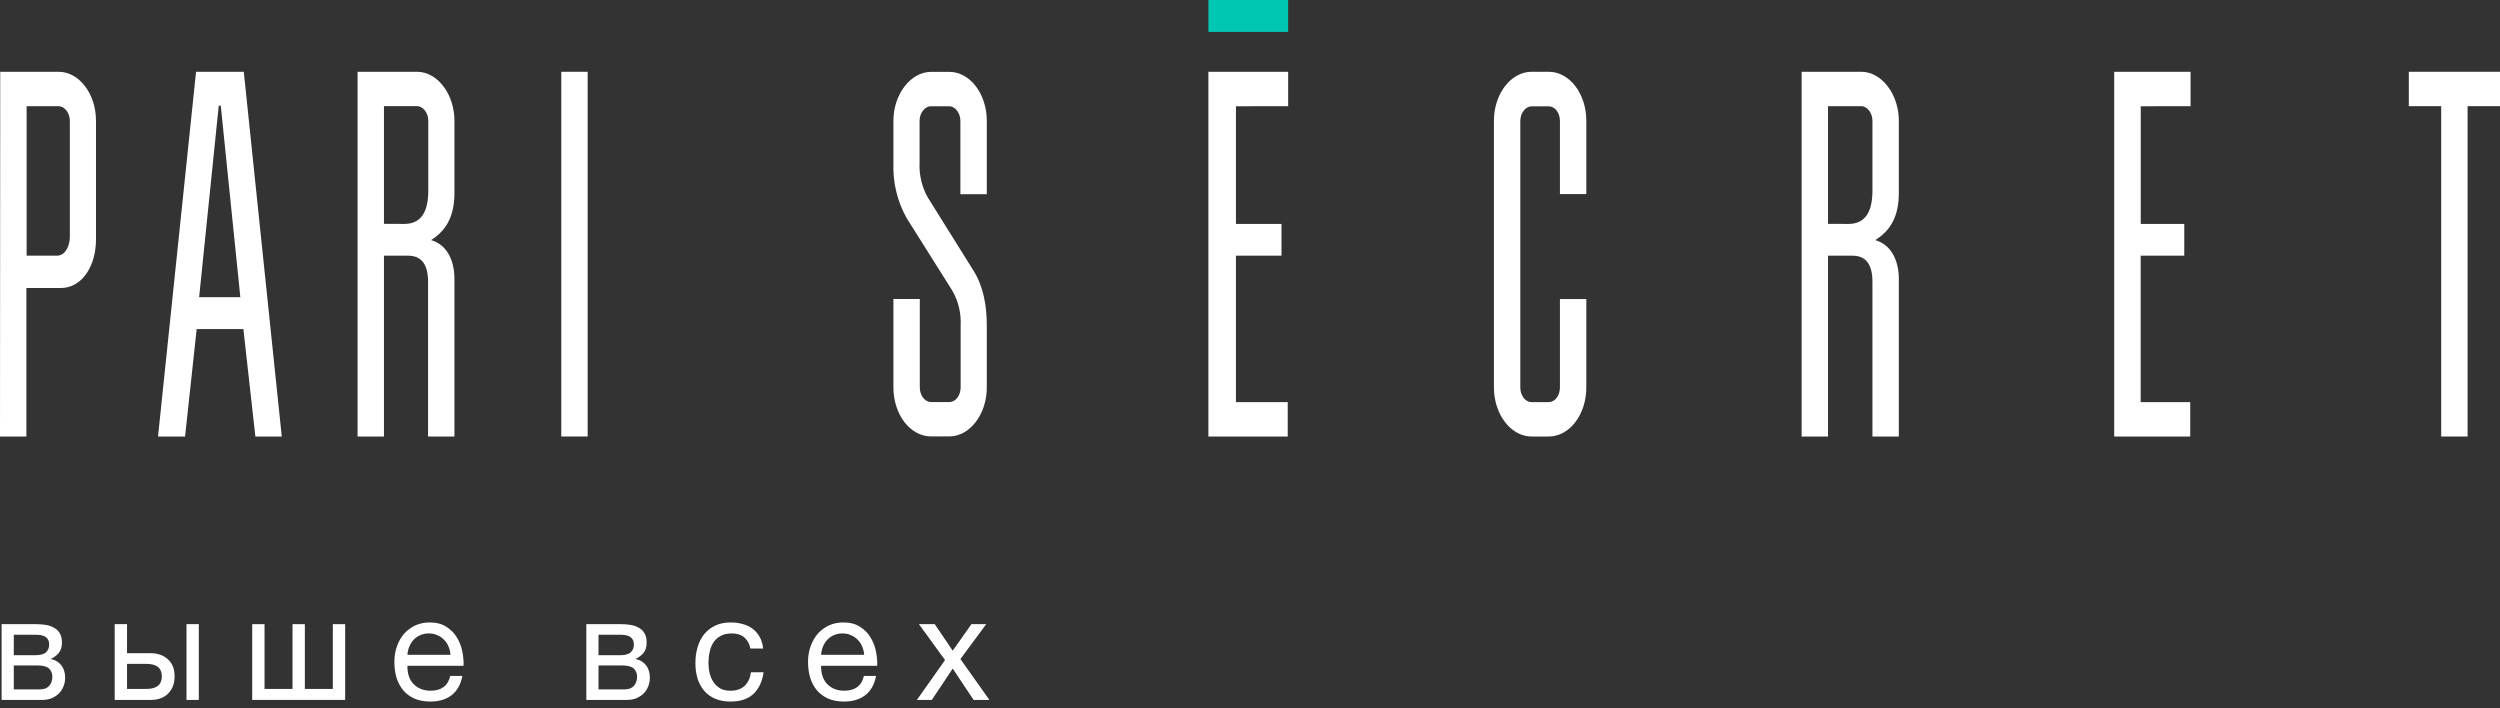
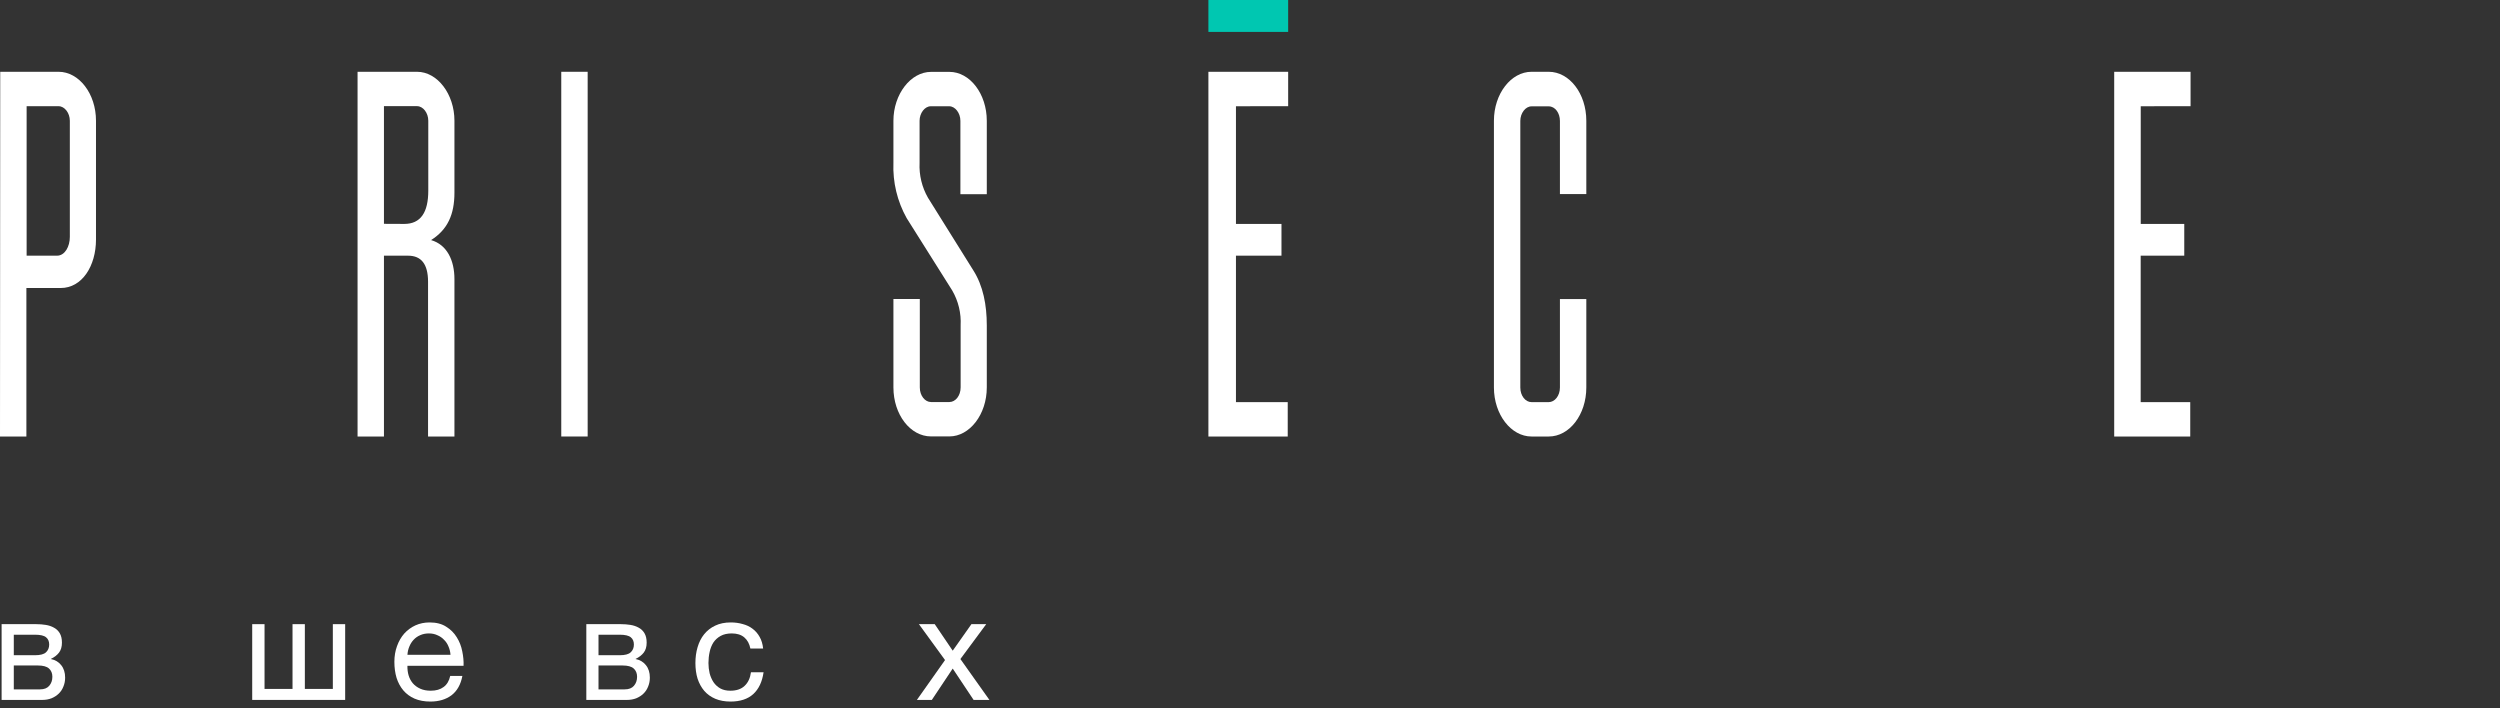
<svg xmlns="http://www.w3.org/2000/svg" width="300" height="85" viewBox="0 0 300 85" fill="none">
  <rect x="0" y="0" width="300" height="85" fill="#333333" stroke="none" />
  <path d="M113.404 79.207L110.271 74.899H112.168L114.326 78.082L116.571 74.899H118.346L115.248 79.084L118.729 83.99H116.832L114.326 80.227L111.82 83.99H110.027L113.404 79.207Z" fill="white" />
-   <path d="M101.281 84.187C100.562 84.187 99.929 84.07 99.384 83.835C98.85 83.601 98.404 83.273 98.044 82.851C97.684 82.429 97.412 81.925 97.226 81.339C97.052 80.752 96.965 80.114 96.965 79.422C96.965 78.742 97.069 78.115 97.278 77.541C97.487 76.954 97.777 76.451 98.148 76.028C98.531 75.606 98.978 75.278 99.488 75.044C100.011 74.809 100.579 74.692 101.194 74.692C101.995 74.692 102.656 74.862 103.178 75.202C103.712 75.53 104.135 75.952 104.448 76.468C104.773 76.984 104.994 77.546 105.11 78.156C105.237 78.766 105.29 79.346 105.266 79.897H98.531C98.52 80.295 98.566 80.676 98.671 81.04C98.775 81.391 98.943 81.708 99.175 81.989C99.407 82.259 99.703 82.476 100.063 82.64C100.422 82.804 100.846 82.886 101.333 82.886C101.96 82.886 102.47 82.739 102.865 82.446C103.271 82.153 103.538 81.708 103.665 81.11H105.127C104.93 82.142 104.495 82.915 103.822 83.431C103.149 83.935 102.302 84.187 101.281 84.187ZM103.7 78.578C103.677 78.226 103.596 77.892 103.456 77.576C103.329 77.259 103.149 76.99 102.917 76.767C102.696 76.532 102.43 76.351 102.116 76.222C101.815 76.081 101.478 76.011 101.107 76.011C100.724 76.011 100.376 76.081 100.063 76.222C99.761 76.351 99.5 76.532 99.28 76.767C99.059 77.001 98.885 77.277 98.757 77.593C98.63 77.898 98.555 78.226 98.531 78.578H103.7Z" fill="white" />
  <path d="M87.661 84.187C86.976 84.187 86.367 84.076 85.833 83.853C85.311 83.63 84.87 83.314 84.511 82.903C84.163 82.493 83.896 82.007 83.71 81.444C83.536 80.881 83.449 80.254 83.449 79.563C83.449 78.883 83.536 78.25 83.71 77.664C83.884 77.066 84.145 76.55 84.493 76.116C84.853 75.671 85.294 75.325 85.816 75.079C86.35 74.821 86.976 74.692 87.695 74.692C88.206 74.692 88.682 74.757 89.123 74.886C89.575 75.003 89.97 75.19 90.306 75.448C90.654 75.706 90.938 76.034 91.159 76.433C91.379 76.82 91.519 77.283 91.576 77.822H90.045C89.929 77.248 89.685 76.802 89.314 76.486C88.943 76.169 88.444 76.011 87.817 76.011C87.284 76.011 86.837 76.111 86.477 76.31C86.118 76.509 85.828 76.773 85.607 77.101C85.398 77.429 85.247 77.81 85.155 78.244C85.062 78.666 85.015 79.106 85.015 79.563C85.015 79.985 85.062 80.395 85.155 80.793C85.259 81.192 85.416 81.55 85.624 81.866C85.833 82.171 86.1 82.417 86.425 82.605C86.761 82.792 87.168 82.886 87.643 82.886C88.374 82.886 88.943 82.692 89.349 82.306C89.766 81.919 90.022 81.374 90.115 80.67H91.629C91.466 81.808 91.054 82.681 90.393 83.29C89.732 83.888 88.821 84.187 87.661 84.187Z" fill="white" />
  <path d="M70.359 74.899H74.518C74.913 74.899 75.29 74.928 75.65 74.987C76.021 75.046 76.352 75.157 76.642 75.321C76.932 75.474 77.164 75.696 77.338 75.989C77.512 76.282 77.599 76.657 77.599 77.115C77.599 77.607 77.483 78.005 77.251 78.31C77.019 78.615 76.694 78.867 76.276 79.066V79.084C76.798 79.189 77.21 79.436 77.512 79.823C77.825 80.209 77.982 80.707 77.982 81.317C77.982 81.704 77.912 82.061 77.773 82.39C77.645 82.718 77.46 82.999 77.216 83.234C76.972 83.468 76.682 83.656 76.346 83.796C76.009 83.925 75.644 83.99 75.249 83.99H70.359V74.899ZM74.971 82.724C75.458 82.724 75.824 82.583 76.067 82.302C76.323 82.009 76.45 81.645 76.45 81.212C76.45 80.801 76.317 80.473 76.05 80.227C75.783 79.981 75.336 79.858 74.71 79.858H71.821V82.724H74.971ZM74.362 78.627C75 78.627 75.441 78.51 75.684 78.275C75.94 78.041 76.067 77.73 76.067 77.343C76.067 76.968 75.945 76.681 75.702 76.482C75.458 76.271 75.011 76.165 74.362 76.165H71.821V78.627H74.362Z" fill="white" />
  <path d="M51.641 84.187C50.922 84.187 50.29 84.07 49.744 83.835C49.211 83.601 48.764 83.273 48.404 82.851C48.045 82.429 47.772 81.925 47.586 81.339C47.412 80.752 47.325 80.114 47.325 79.422C47.325 78.742 47.43 78.115 47.639 77.541C47.847 76.954 48.138 76.451 48.509 76.028C48.892 75.606 49.338 75.278 49.849 75.044C50.371 74.809 50.939 74.692 51.554 74.692C52.355 74.692 53.016 74.862 53.538 75.202C54.072 75.53 54.495 75.952 54.809 76.468C55.134 76.984 55.354 77.546 55.47 78.156C55.598 78.766 55.65 79.346 55.627 79.897H48.892C48.88 80.295 48.926 80.676 49.031 81.04C49.135 81.391 49.303 81.708 49.535 81.989C49.768 82.259 50.063 82.476 50.423 82.64C50.783 82.804 51.206 82.886 51.694 82.886C52.32 82.886 52.831 82.739 53.225 82.446C53.631 82.153 53.898 81.708 54.026 81.11H55.487C55.29 82.142 54.855 82.915 54.182 83.431C53.509 83.935 52.662 84.187 51.641 84.187ZM54.06 78.578C54.037 78.226 53.956 77.892 53.817 77.576C53.689 77.259 53.509 76.99 53.277 76.767C53.057 76.532 52.79 76.351 52.477 76.222C52.175 76.081 51.839 76.011 51.467 76.011C51.084 76.011 50.736 76.081 50.423 76.222C50.121 76.351 49.86 76.532 49.64 76.767C49.419 77.001 49.245 77.277 49.118 77.593C48.99 77.898 48.915 78.226 48.892 78.578H54.06Z" fill="white" />
  <path d="M30.265 74.899H31.744V82.671H35.103V74.899H36.582V82.671H39.941V74.899H41.42V83.99H30.265V74.899Z" fill="white" />
-   <path d="M13.764 74.899H15.244V78.381H18.028C18.91 78.381 19.618 78.627 20.151 79.119C20.685 79.6 20.952 80.28 20.952 81.159C20.952 82.014 20.697 82.7 20.186 83.216C19.676 83.732 18.98 83.99 18.098 83.99H13.764V74.899ZM17.558 82.671C18.8 82.671 19.42 82.167 19.42 81.159C19.42 80.162 18.8 79.664 17.558 79.664H15.244V82.671H17.558ZM22.379 74.899H23.858V83.99H22.379V74.899Z" fill="white" />
  <path d="M0.193 74.899H4.353C4.747 74.899 5.124 74.928 5.484 74.987C5.855 75.046 6.186 75.157 6.476 75.321C6.766 75.474 6.998 75.696 7.172 75.989C7.346 76.282 7.433 76.657 7.433 77.115C7.433 77.607 7.317 78.005 7.085 78.31C6.853 78.615 6.528 78.867 6.11 79.066V79.084C6.632 79.189 7.044 79.436 7.346 79.823C7.659 80.209 7.816 80.707 7.816 81.317C7.816 81.704 7.746 82.061 7.607 82.39C7.479 82.718 7.294 82.999 7.05 83.234C6.807 83.468 6.516 83.656 6.18 83.796C5.844 83.925 5.478 83.99 5.084 83.99H0.193V74.899ZM4.805 82.724C5.292 82.724 5.658 82.583 5.902 82.302C6.157 82.009 6.284 81.645 6.284 81.212C6.284 80.801 6.151 80.473 5.884 80.227C5.617 79.981 5.171 79.858 4.544 79.858H1.655V82.724H4.805ZM4.196 78.627C4.834 78.627 5.275 78.51 5.519 78.275C5.774 78.041 5.902 77.73 5.902 77.343C5.902 76.968 5.78 76.681 5.536 76.482C5.292 76.271 4.846 76.165 4.196 76.165H1.655V78.627H4.196Z" fill="white" />
  <path d="M110.377 46.49C110.377 47.493 111.005 48.244 111.722 48.244H113.931C114.649 48.244 115.276 47.493 115.276 46.49V39.051C115.353 37.586 115.003 36.129 114.267 34.859L108.796 26.17C107.668 24.15 107.119 21.857 107.21 19.545V14.5C107.21 11.31 109.279 8.625 111.722 8.625H113.931C116.381 8.625 118.415 11.249 118.415 14.5V23.3H115.248V14.5C115.248 13.564 114.621 12.751 113.903 12.751H111.695C110.977 12.751 110.349 13.564 110.349 14.5V19.545C110.28 21.008 110.63 22.461 111.358 23.732L116.784 32.42C117.984 34.298 118.415 36.613 118.415 39.051V46.49C118.415 49.741 116.353 52.37 113.931 52.37H111.722C109.228 52.37 107.21 49.741 107.21 46.49V35.879H110.377V46.49Z" fill="white" />
  <path d="M148.315 12.751V26.872H153.777V30.684H148.315V48.259H154.527V52.385H145.008V8.614H154.579V12.74L148.315 12.751Z" fill="white" />
  <path d="M187.191 14.511C187.191 13.575 186.63 12.762 185.846 12.762H183.783C183.06 12.762 182.438 13.575 182.438 14.511V46.501C182.438 47.504 183.06 48.255 183.783 48.255H185.846C186.563 48.255 187.191 47.504 187.191 46.501V35.89H190.358V46.501C190.358 49.752 188.34 52.381 185.846 52.381H183.783C181.334 52.381 179.271 49.752 179.271 46.501V14.489C179.271 11.238 181.334 8.614 183.783 8.614H185.846C188.34 8.614 190.358 11.238 190.358 14.489V23.289H187.191V14.511Z" fill="white" />
-   <path d="M223.348 8.614C225.797 8.614 227.86 11.299 227.86 14.489V23.121C227.86 25.744 227.042 27.555 225.03 28.81C226.947 29.371 227.86 31.249 227.86 33.496V52.381H224.693V33.81C224.693 31.686 223.875 30.683 222.294 30.683H219.363V52.381H216.196V8.614H223.348ZM221.812 26.871C223.779 26.871 224.693 25.492 224.693 22.869V14.489C224.693 13.553 224.065 12.74 223.348 12.74H219.363V26.86L221.812 26.871Z" fill="white" />
  <path d="M256.888 12.751V26.871H262.112V30.683H256.882V48.255H262.829V52.381H253.704V8.614H262.868V12.74L256.888 12.751Z" fill="white" />
-   <path d="M296.11 12.74V52.381H292.943V12.74H289.058V8.614H300V12.74H296.11Z" fill="white" />
  <path d="M154.579 0H145.008V3.829H154.579V0Z" fill="#00C7B1" />
  <path d="M0.028 8.614H7.035C9.479 8.614 11.519 11.237 11.519 14.488V28.742C11.519 31.932 9.837 34.561 7.293 34.561H3.167V52.38H0L0.028 8.614ZM3.195 30.682H6.839C7.803 30.682 8.38 29.561 8.38 28.44V14.494C8.38 13.557 7.752 12.745 7.035 12.745H3.195V30.682Z" fill="white" />
-   <path d="M18.963 52.38L23.526 8.614H29.255L33.812 52.38H30.645L29.205 39.488H23.599L22.209 52.38H18.963ZM26.25 12.678L23.896 35.66H28.84L26.492 12.678H26.25Z" fill="white" />
  <path d="M50.048 8.614C52.498 8.614 54.533 11.299 54.533 14.488V23.115C54.533 25.744 53.714 27.554 51.73 28.81C53.647 29.37 54.533 31.242 54.533 33.496V52.38H51.366V33.81C51.366 31.685 50.547 30.682 48.966 30.682H46.074V52.38H42.907V8.614H50.048ZM48.513 26.87C50.48 26.87 51.394 25.491 51.394 22.868V14.488C51.394 13.552 50.772 12.739 50.048 12.739H46.074V26.859L48.513 26.87Z" fill="white" />
  <path d="M70.519 8.614H67.352V52.38H70.519V8.614Z" fill="white" />
</svg>